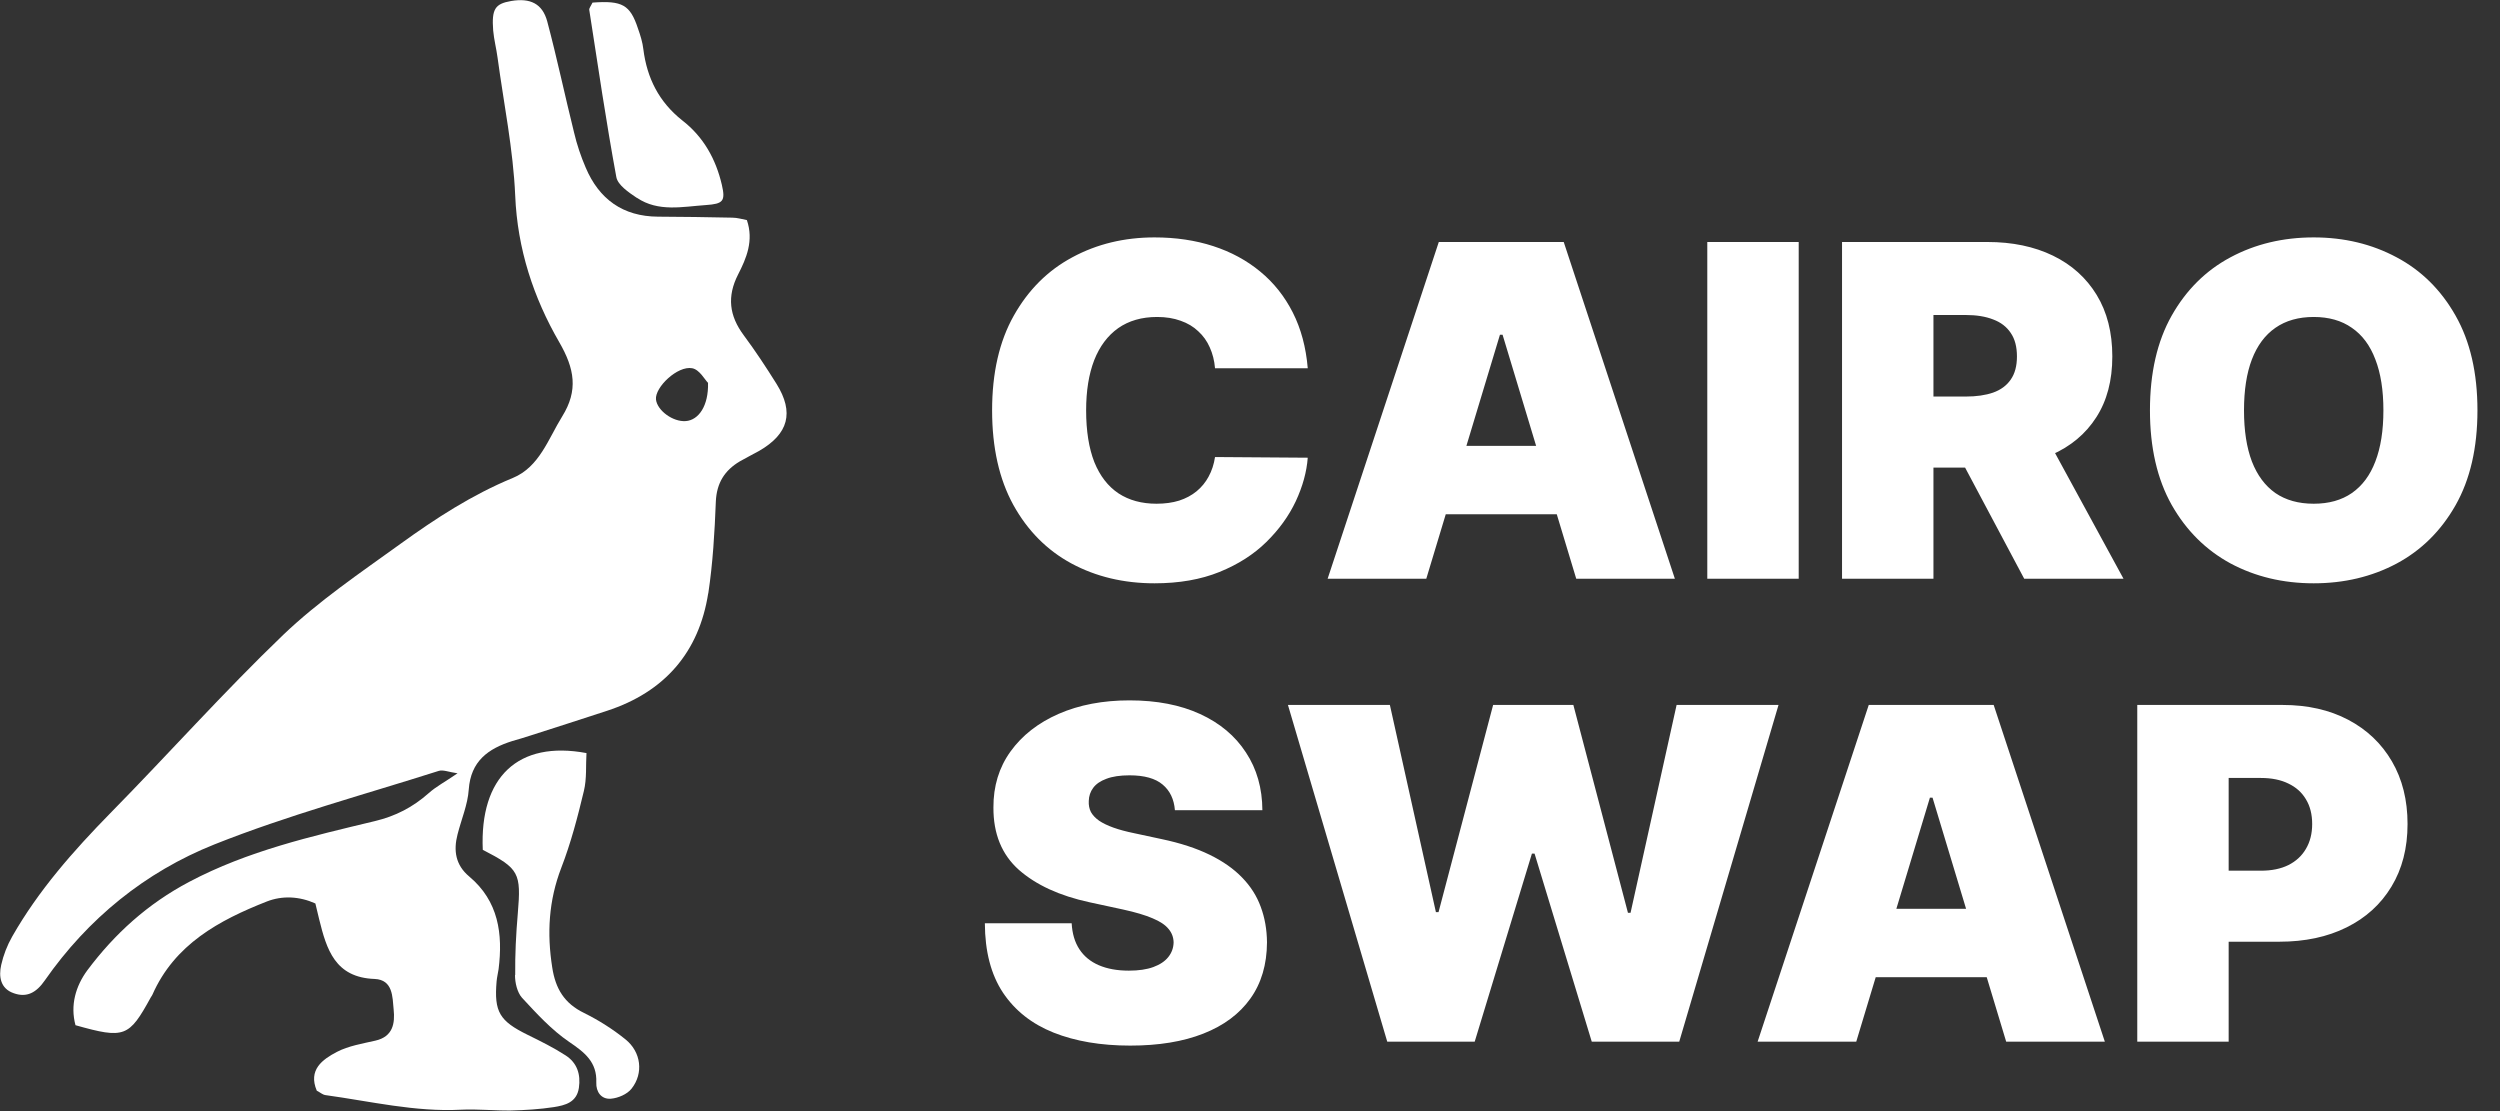
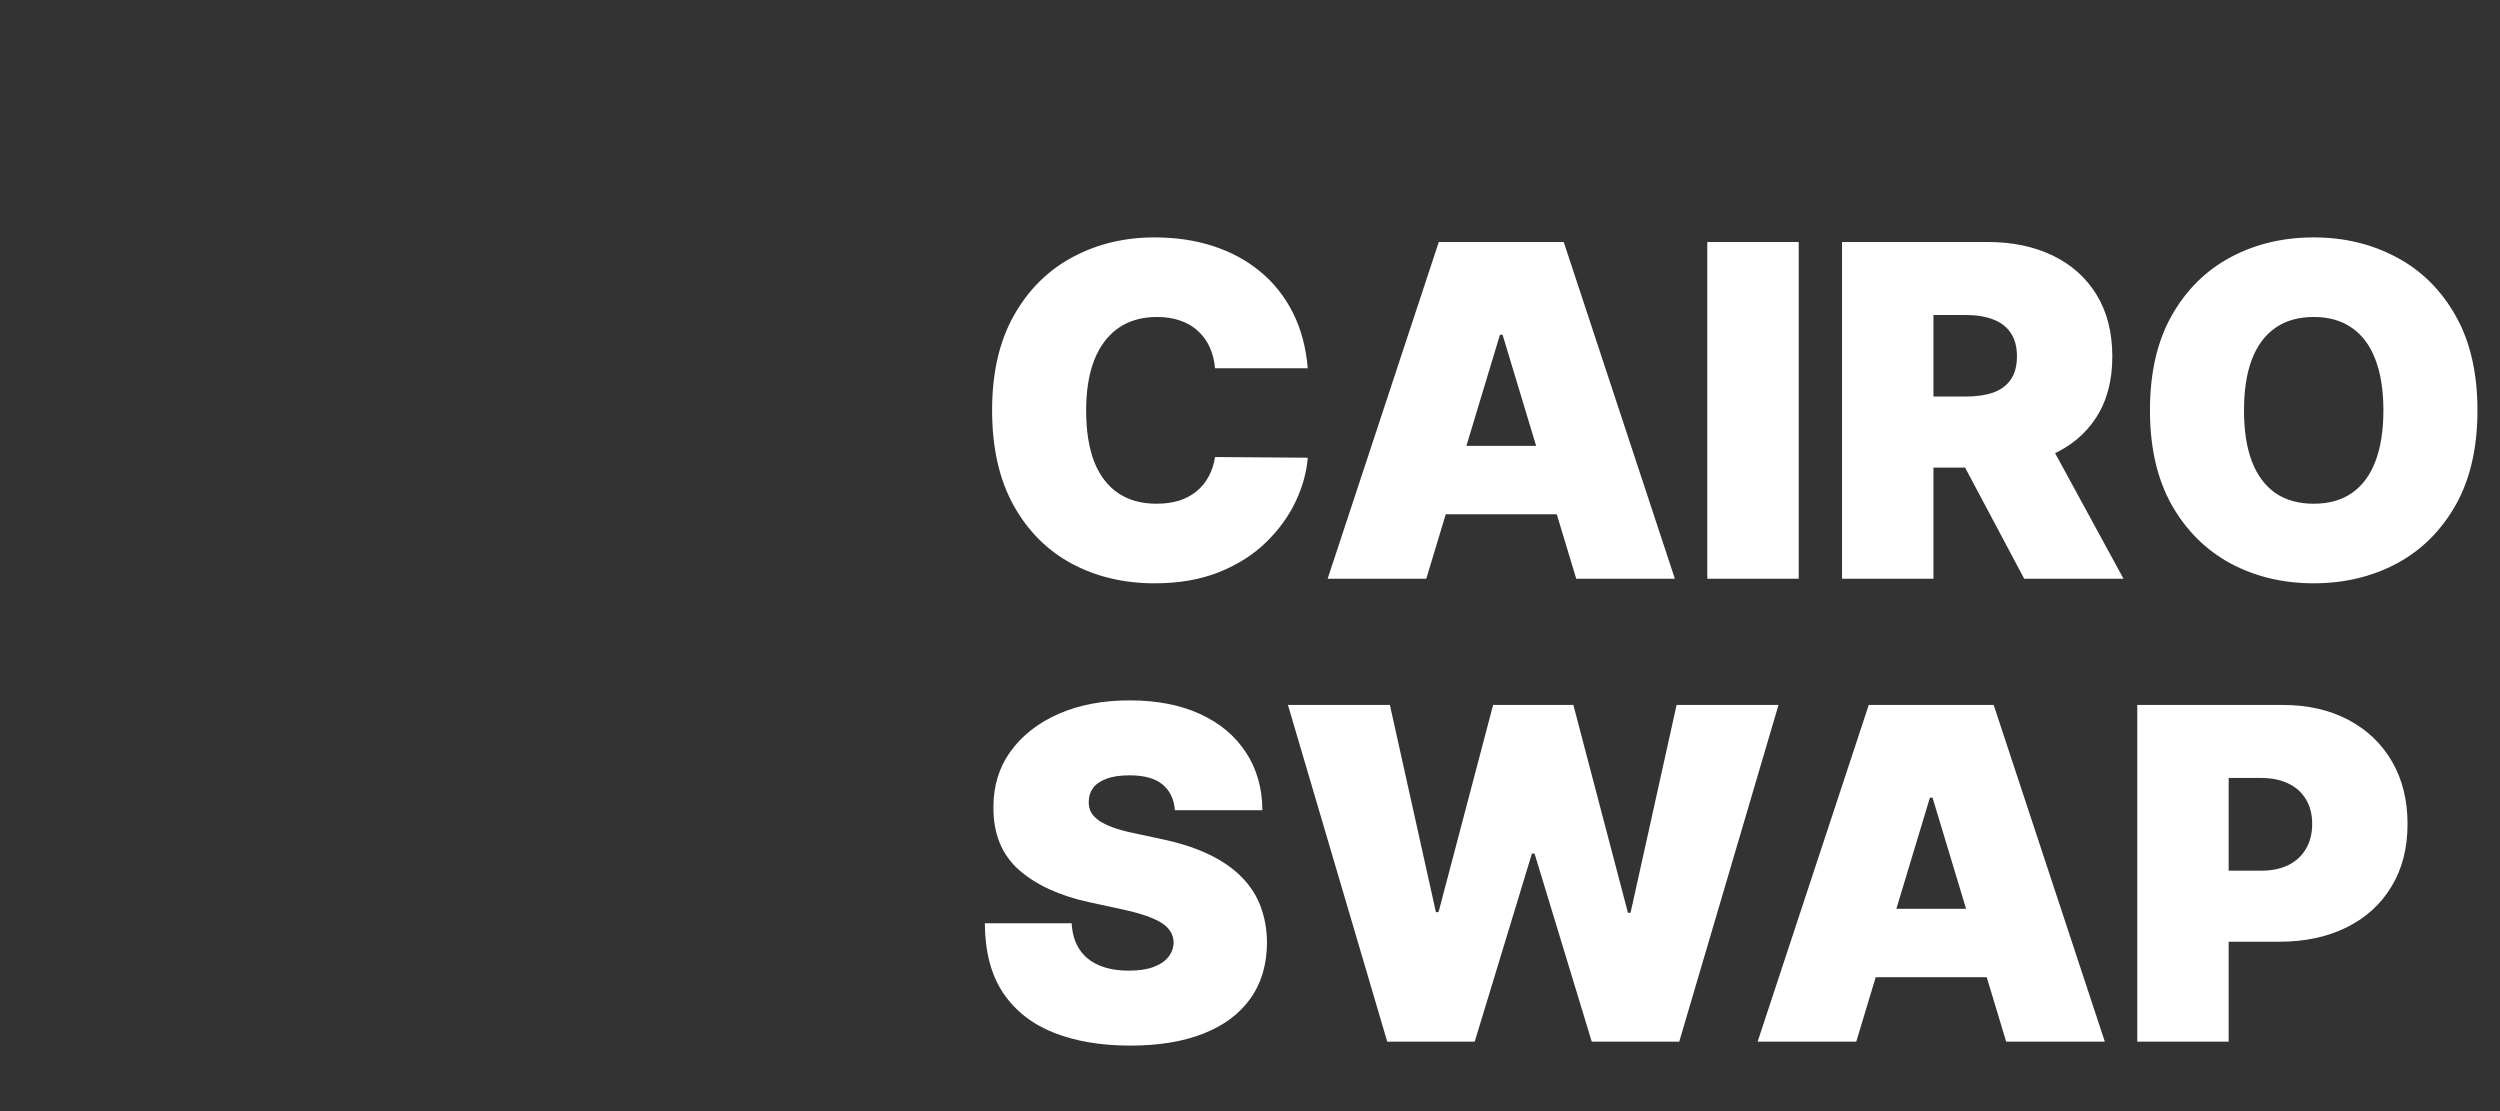
<svg xmlns="http://www.w3.org/2000/svg" width="108" height="48" viewBox="0 0 108 48" fill="none">
  <rect x="0" y="0" width="108" height="48" fill="#333333" stroke="none" />
  <g clip-path="url(#clip0_2_72)">
-     <path fill-rule="evenodd" clip-rule="evenodd" d="M30.596 25.648C30.795 24.333 30.873 22.992 30.924 21.669C30.959 20.864 31.305 20.319 31.962 19.93C32.231 19.774 32.516 19.636 32.793 19.48C34.065 18.745 34.315 17.819 33.545 16.582C33.096 15.864 32.629 15.155 32.127 14.48C31.504 13.641 31.4 12.811 31.885 11.859C32.248 11.15 32.568 10.398 32.265 9.507C32.066 9.472 31.85 9.403 31.634 9.403C30.561 9.377 29.489 9.368 28.425 9.36C26.911 9.351 25.881 8.607 25.302 7.24C25.094 6.756 24.921 6.245 24.8 5.726C24.402 4.126 24.065 2.517 23.641 0.926C23.433 0.156 22.906 -0.095 22.084 0.043C21.383 0.164 21.236 0.389 21.305 1.315C21.34 1.713 21.444 2.102 21.496 2.5C21.764 4.481 22.171 6.462 22.257 8.451C22.352 10.752 23.044 12.854 24.16 14.783C24.826 15.934 24.982 16.868 24.29 17.984C23.684 18.961 23.304 20.172 22.153 20.648C20.389 21.375 18.823 22.395 17.3 23.494C15.562 24.748 13.771 25.959 12.231 27.43C9.654 29.904 7.275 32.577 4.766 35.129C3.166 36.763 1.661 38.468 0.528 40.457C0.311 40.838 0.147 41.261 0.052 41.685C-0.061 42.187 0.017 42.706 0.588 42.905C1.159 43.113 1.574 42.879 1.938 42.351C3.797 39.687 6.271 37.672 9.264 36.478C12.413 35.224 15.717 34.333 18.953 33.303C19.143 33.243 19.394 33.355 19.766 33.407C19.238 33.77 18.84 33.978 18.52 34.264C17.837 34.869 17.093 35.258 16.184 35.474C13.451 36.132 10.709 36.755 8.174 38.096C6.375 39.047 4.957 40.336 3.771 41.919C3.27 42.602 3.028 43.424 3.261 44.289C5.38 44.886 5.571 44.808 6.514 43.087C6.531 43.052 6.566 43.017 6.583 42.974C7.543 40.794 9.463 39.756 11.531 38.943C12.197 38.684 12.932 38.718 13.624 39.03C13.685 39.289 13.736 39.505 13.788 39.713C14.108 41.011 14.472 42.23 16.184 42.291C16.98 42.325 16.954 43.069 17.006 43.614C17.067 44.203 16.98 44.782 16.219 44.955C15.657 45.085 15.06 45.18 14.558 45.44C13.927 45.768 13.304 46.218 13.685 47.118C13.823 47.187 13.935 47.291 14.057 47.308C16.003 47.576 17.932 48.043 19.921 47.939C20.639 47.905 21.357 47.983 22.067 47.974C22.689 47.957 23.312 47.922 23.927 47.827C24.411 47.749 24.913 47.628 25.008 46.997C25.094 46.408 24.93 45.915 24.437 45.595C23.918 45.258 23.356 44.981 22.793 44.704C21.582 44.107 21.34 43.718 21.453 42.395C21.47 42.213 21.513 42.04 21.539 41.867C21.729 40.345 21.539 38.926 20.267 37.862C19.679 37.369 19.584 36.746 19.766 36.045C19.93 35.397 20.207 34.757 20.25 34.108C20.337 32.879 21.089 32.343 22.127 32.014C22.387 31.937 22.646 31.867 22.897 31.781C24.004 31.426 25.111 31.072 26.219 30.708C28.71 29.895 30.198 28.182 30.596 25.622V25.648ZM30.587 16.539C30.613 17.534 30.181 18.148 29.627 18.191C29.073 18.235 28.39 17.733 28.338 17.257C28.286 16.73 29.272 15.787 29.904 15.908C30.224 15.968 30.457 16.418 30.587 16.539Z" fill="white" />
    <path fill-rule="evenodd" clip-rule="evenodd" d="M22.248 42.127C22.248 42.455 22.343 42.87 22.551 43.104C23.183 43.787 23.823 44.488 24.584 45.007C25.259 45.465 25.795 45.881 25.76 46.763C25.743 47.17 25.977 47.498 26.392 47.464C26.703 47.438 27.092 47.273 27.283 47.031C27.81 46.365 27.698 45.448 27.023 44.903C26.478 44.462 25.864 44.073 25.233 43.761C24.376 43.346 23.996 42.706 23.857 41.798C23.624 40.319 23.702 38.909 24.247 37.49C24.662 36.417 24.956 35.293 25.224 34.168C25.354 33.632 25.302 33.061 25.336 32.533C22.378 31.98 20.717 33.571 20.856 36.712C22.43 37.525 22.517 37.706 22.369 39.462C22.292 40.345 22.248 41.236 22.257 42.118L22.248 42.127Z" fill="white" />
-     <path fill-rule="evenodd" clip-rule="evenodd" d="M27.516 8.546C28.442 9.169 29.488 8.927 30.501 8.858C31.236 8.806 31.348 8.693 31.184 7.984C30.924 6.868 30.388 5.908 29.471 5.199C28.468 4.403 27.949 3.374 27.793 2.128C27.759 1.825 27.663 1.522 27.559 1.228C27.222 0.208 26.885 0.017 25.596 0.112C25.518 0.277 25.44 0.363 25.457 0.433C25.829 2.837 26.184 5.251 26.625 7.647C26.686 7.993 27.162 8.313 27.508 8.546H27.516Z" fill="white" />
  </g>
  <path d="M56.495 15.909H52.489C52.461 15.578 52.385 15.277 52.262 15.007C52.144 14.737 51.978 14.505 51.765 14.311C51.557 14.112 51.303 13.961 51.005 13.857C50.707 13.748 50.368 13.693 49.989 13.693C49.327 13.693 48.765 13.854 48.306 14.176C47.852 14.498 47.506 14.96 47.269 15.561C47.037 16.162 46.921 16.884 46.921 17.727C46.921 18.617 47.04 19.363 47.276 19.965C47.518 20.561 47.866 21.011 48.32 21.314C48.775 21.612 49.322 21.761 49.961 21.761C50.326 21.761 50.652 21.716 50.941 21.626C51.23 21.532 51.481 21.397 51.694 21.222C51.907 21.046 52.08 20.836 52.212 20.59C52.35 20.338 52.442 20.057 52.489 19.744L56.495 19.773C56.448 20.388 56.275 21.016 55.977 21.655C55.678 22.289 55.255 22.876 54.705 23.416C54.161 23.951 53.486 24.382 52.681 24.709C51.876 25.035 50.941 25.199 49.876 25.199C48.541 25.199 47.343 24.912 46.282 24.34C45.226 23.767 44.39 22.924 43.775 21.811C43.164 20.698 42.859 19.337 42.859 17.727C42.859 16.108 43.171 14.744 43.796 13.636C44.421 12.524 45.264 11.683 46.325 11.115C47.385 10.542 48.569 10.256 49.876 10.256C50.794 10.256 51.639 10.381 52.411 10.632C53.183 10.883 53.86 11.25 54.443 11.733C55.025 12.211 55.494 12.801 55.849 13.501C56.204 14.202 56.419 15.005 56.495 15.909ZM61.616 25H57.354L62.156 10.454H67.553L72.354 25H68.093L64.911 14.46H64.798L61.616 25ZM60.82 19.261H68.832V22.216H60.82V19.261ZM77.704 10.454V25H73.755V10.454H77.704ZM79.576 25V10.454H85.854C86.934 10.454 87.878 10.651 88.688 11.044C89.498 11.437 90.127 12.003 90.577 12.742C91.027 13.48 91.252 14.366 91.252 15.398C91.252 16.439 91.02 17.318 90.556 18.033C90.097 18.748 89.45 19.287 88.617 19.652C87.788 20.017 86.82 20.199 85.712 20.199H81.962V17.131H84.917C85.381 17.131 85.776 17.074 86.103 16.96C86.434 16.842 86.687 16.655 86.863 16.399C87.043 16.143 87.132 15.81 87.132 15.398C87.132 14.981 87.043 14.643 86.863 14.382C86.687 14.117 86.434 13.923 86.103 13.8C85.776 13.672 85.381 13.608 84.917 13.608H83.525V25H79.576ZM88.098 18.324L91.735 25H87.445L83.894 18.324H88.098ZM107.026 17.727C107.026 19.347 106.711 20.713 106.081 21.825C105.452 22.933 104.602 23.774 103.532 24.347C102.462 24.915 101.268 25.199 99.952 25.199C98.626 25.199 97.428 24.912 96.358 24.34C95.293 23.762 94.445 22.919 93.816 21.811C93.191 20.698 92.878 19.337 92.878 17.727C92.878 16.108 93.191 14.744 93.816 13.636C94.445 12.524 95.293 11.683 96.358 11.115C97.428 10.542 98.626 10.256 99.952 10.256C101.268 10.256 102.462 10.542 103.532 11.115C104.602 11.683 105.452 12.524 106.081 13.636C106.711 14.744 107.026 16.108 107.026 17.727ZM102.963 17.727C102.963 16.856 102.847 16.122 102.615 15.526C102.388 14.924 102.05 14.47 101.6 14.162C101.155 13.849 100.606 13.693 99.952 13.693C99.299 13.693 98.747 13.849 98.297 14.162C97.852 14.47 97.514 14.924 97.282 15.526C97.054 16.122 96.941 16.856 96.941 17.727C96.941 18.599 97.054 19.335 97.282 19.936C97.514 20.533 97.852 20.987 98.297 21.3C98.747 21.608 99.299 21.761 99.952 21.761C100.606 21.761 101.155 21.608 101.6 21.3C102.05 20.987 102.388 20.533 102.615 19.936C102.847 19.335 102.963 18.599 102.963 17.727ZM50.756 35C50.719 34.526 50.541 34.157 50.224 33.892C49.911 33.627 49.435 33.494 48.796 33.494C48.389 33.494 48.055 33.544 47.795 33.644C47.539 33.738 47.35 33.868 47.227 34.034C47.103 34.2 47.04 34.389 47.035 34.602C47.025 34.778 47.056 34.936 47.127 35.078C47.203 35.215 47.321 35.341 47.482 35.455C47.643 35.563 47.849 35.663 48.1 35.753C48.351 35.843 48.649 35.923 48.995 35.994L50.188 36.25C50.993 36.42 51.682 36.645 52.255 36.925C52.828 37.204 53.297 37.533 53.661 37.912C54.026 38.286 54.293 38.707 54.464 39.176C54.639 39.645 54.729 40.156 54.734 40.71C54.729 41.667 54.49 42.476 54.016 43.139C53.543 43.802 52.866 44.306 51.985 44.652C51.109 44.998 50.056 45.17 48.825 45.17C47.56 45.17 46.457 44.983 45.515 44.609C44.578 44.235 43.848 43.66 43.328 42.883C42.811 42.102 42.551 41.103 42.546 39.886H46.296C46.32 40.331 46.431 40.706 46.63 41.008C46.829 41.312 47.108 41.541 47.468 41.697C47.833 41.854 48.266 41.932 48.768 41.932C49.189 41.932 49.542 41.88 49.826 41.776C50.11 41.671 50.326 41.527 50.472 41.342C50.619 41.158 50.695 40.947 50.7 40.71C50.695 40.488 50.621 40.294 50.479 40.128C50.342 39.957 50.115 39.806 49.798 39.673C49.48 39.536 49.052 39.408 48.512 39.29L47.063 38.977C45.775 38.698 44.76 38.231 44.016 37.578C43.278 36.92 42.911 36.023 42.916 34.886C42.911 33.963 43.157 33.156 43.654 32.465C44.156 31.768 44.85 31.226 45.735 30.838C46.625 30.45 47.646 30.256 48.796 30.256C49.971 30.256 50.986 30.452 51.843 30.845C52.7 31.238 53.361 31.792 53.825 32.507C54.293 33.217 54.53 34.048 54.535 35H50.756ZM59.929 45L55.639 30.454H60.043L62.031 39.403H62.145L64.503 30.454H67.969L70.327 39.432H70.44L72.429 30.454H76.832L72.543 45H68.764L66.293 36.875H66.179L63.707 45H59.929ZM80.19 45H75.929L80.73 30.454H86.127L90.929 45H86.667L83.486 34.46H83.372L80.19 45ZM79.395 39.261H87.406V42.216H79.395V39.261ZM92.33 45V30.454H98.608C99.688 30.454 100.632 30.668 101.442 31.094C102.251 31.52 102.881 32.119 103.331 32.891C103.781 33.662 104.006 34.564 104.006 35.597C104.006 36.638 103.774 37.54 103.31 38.303C102.85 39.065 102.204 39.652 101.371 40.064C100.542 40.476 99.574 40.682 98.466 40.682H94.716V37.614H97.671C98.135 37.614 98.53 37.533 98.857 37.372C99.188 37.206 99.441 36.972 99.617 36.669C99.796 36.366 99.886 36.008 99.886 35.597C99.886 35.18 99.796 34.825 99.617 34.531C99.441 34.233 99.188 34.006 98.857 33.849C98.53 33.688 98.135 33.608 97.671 33.608H96.278V45H92.33Z" fill="white" />
  <defs>
    <clipPath id="clip0_2_72">
-       <rect width="33.978" height="48" fill="white" />
-     </clipPath>
+       </clipPath>
  </defs>
</svg>